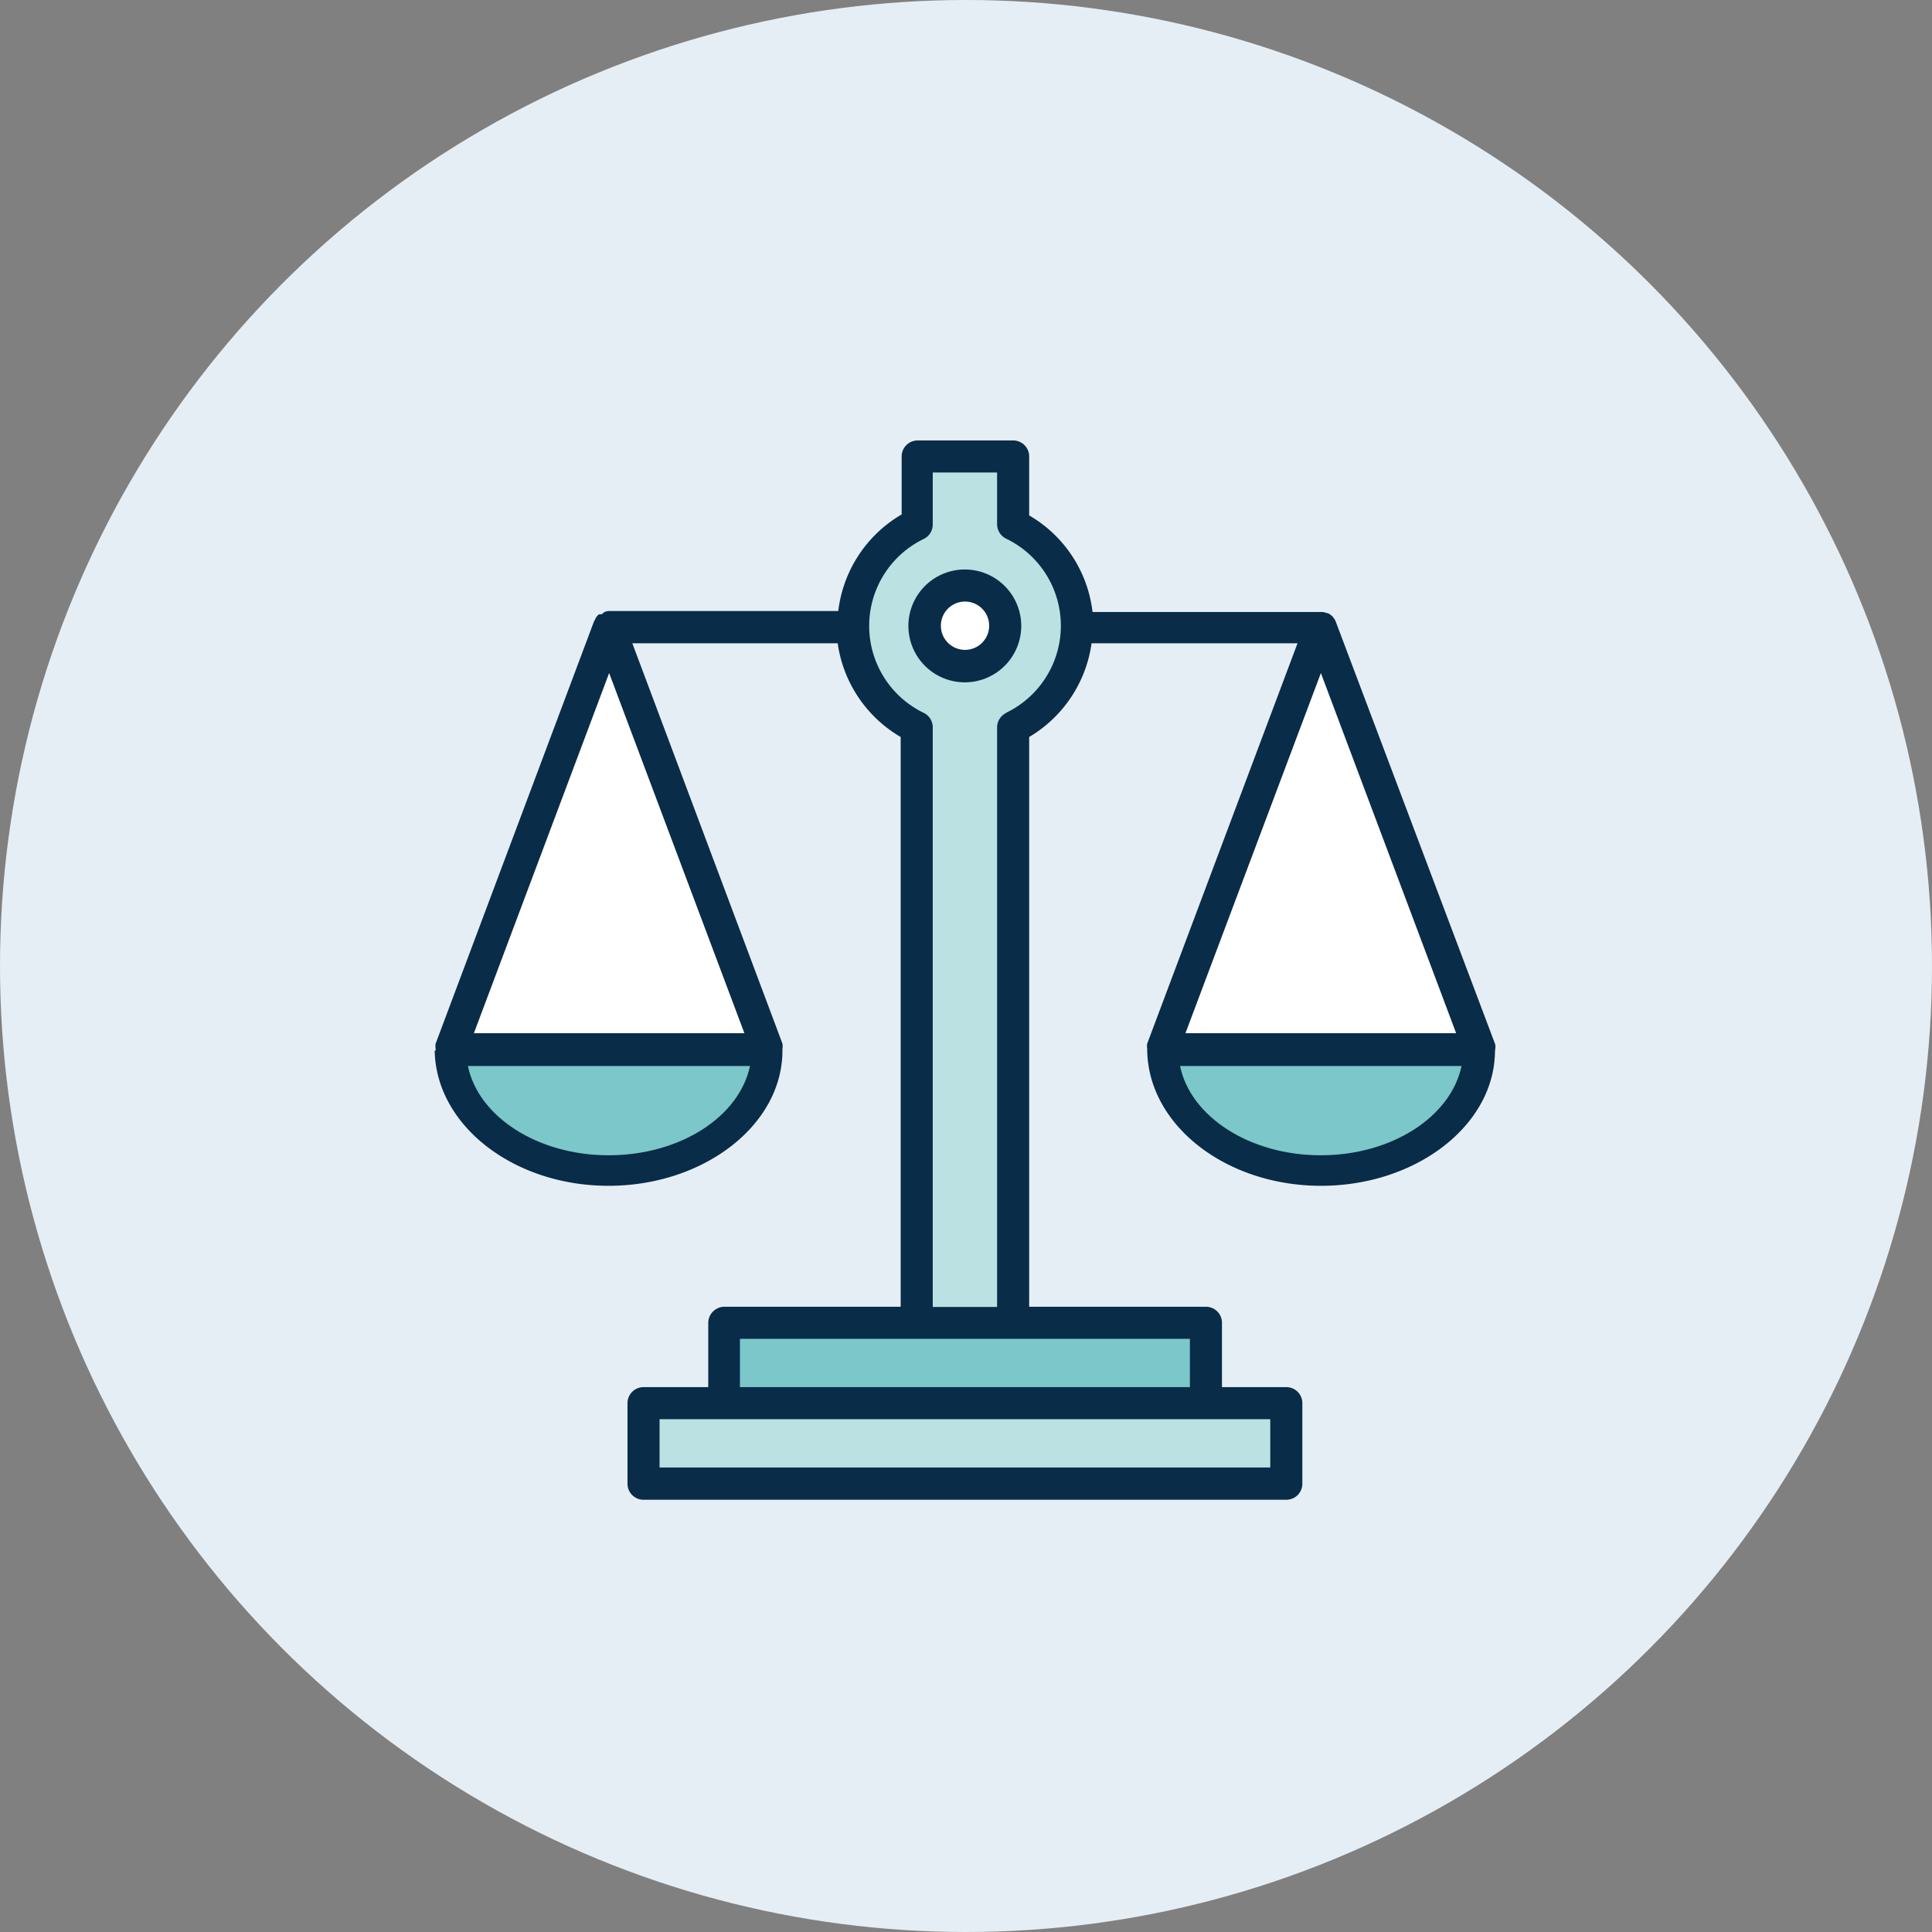
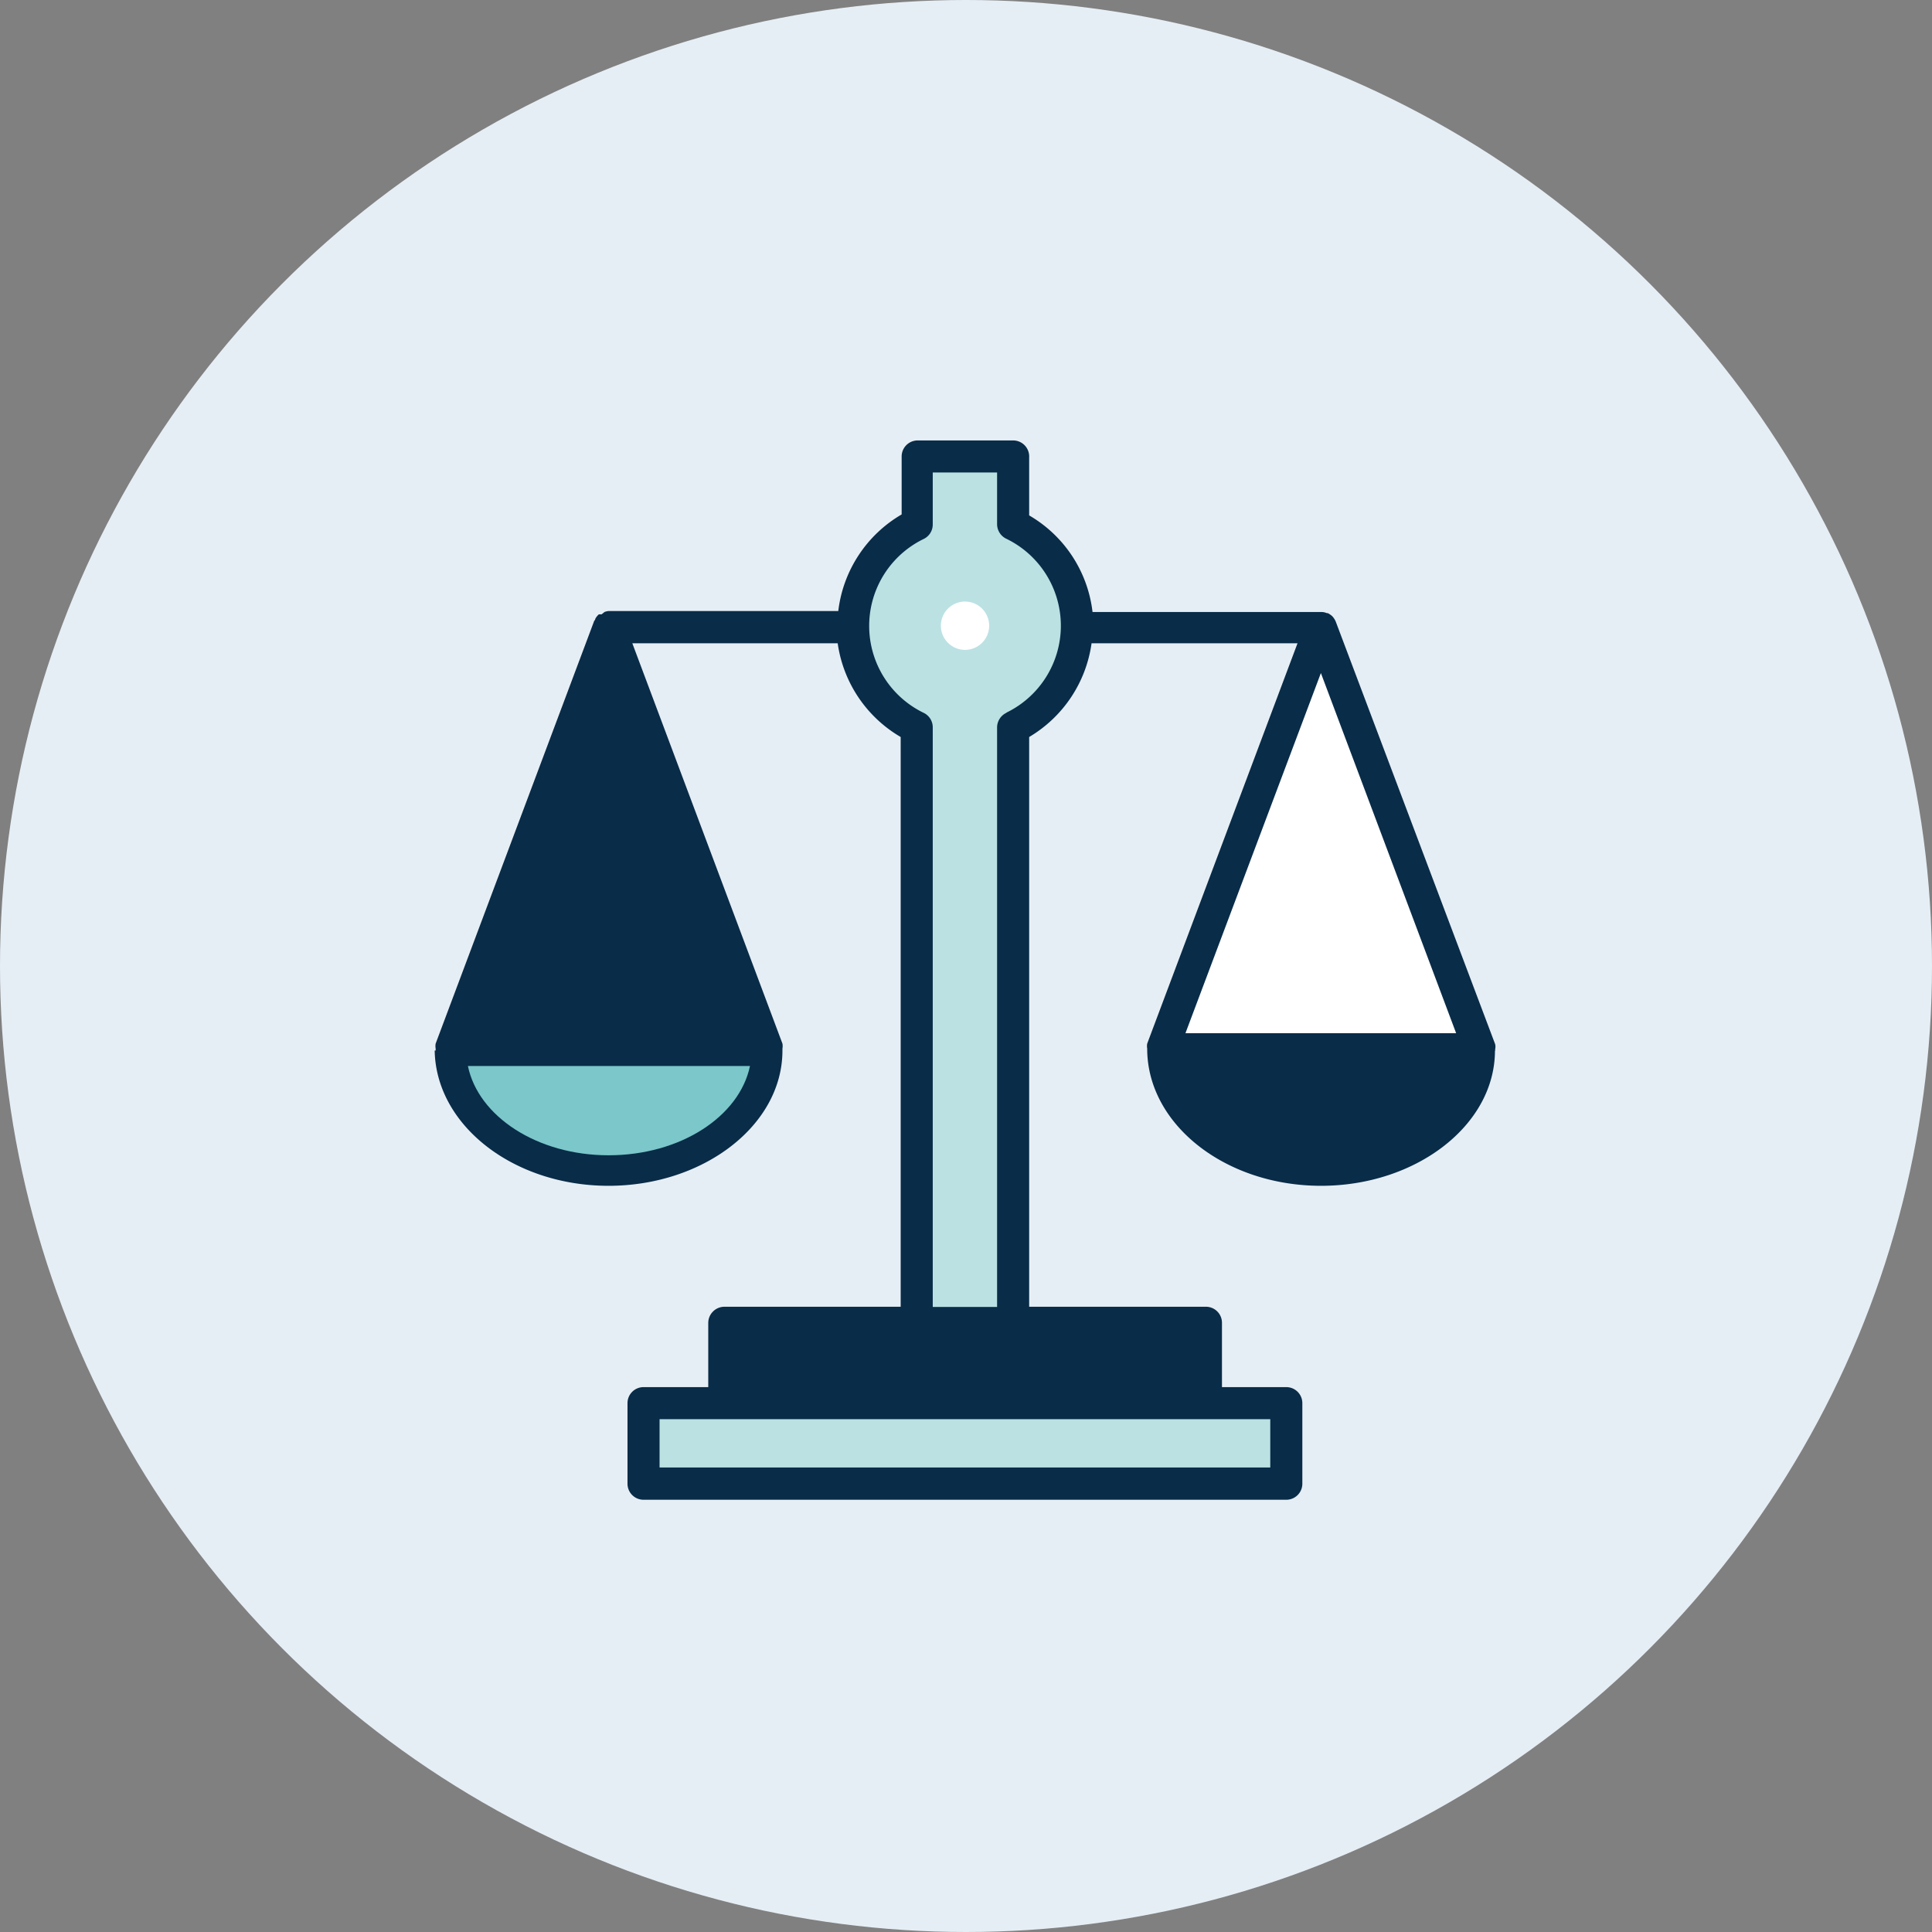
<svg xmlns="http://www.w3.org/2000/svg" width="100" height="100">
  <rect width="100%" height="100%" fill="#808080" stroke="none" />
  <g data-name="Group 1870" transform="translate(0 .299)">
    <circle data-name="Ellipse 19" cx="50" cy="50" r="50" transform="translate(0 -.299)" fill="#e6eef5" />
    <g data-name="Layer 2">
      <g data-name="Layer 1">
        <path data-name="Path 2034" d="M54.89 31.61v-.1a.58.58 0 000-.26L46.64 9.38a.91.91 0 00-.19-.29 1.07 1.07 0 00-.22-.15h-.05a.73.73 0 00-.3-.06H34.05a6.67 6.67 0 00-3.28-5v-3a.83.83 0 00-.83-.88H25a.83.83 0 00-.83.83v3a6.7 6.7 0 00-3.28 5H9a.8.8 0 00-.21.05L8.64 9H8.5a.76.76 0 00-.09.09.78.78 0 00-.1.15.112.112 0 01-.05.09L.05 31.22a.75.75 0 000 .26v.1H0c.07 3.88 4.09 7 9 7s9-3.13 9-7v-.1a.75.75 0 000-.26L10.23 10.5h10.63a6.7 6.7 0 003.26 4.85v29.49H15a.84.84 0 00-.84.83V49h-3.35a.83.83 0 00-.83.83V54a.83.83 0 00.83.83h33.27a.83.83 0 00.83-.83v-4.17a.83.83 0 00-.83-.83h-3.33v-3.33a.83.83 0 00-.83-.83h-9.15V15.35A6.71 6.71 0 0034 10.5h10.66l-7.78 20.72a.75.75 0 000 .26v.1c.07 3.88 4.09 7 9 7s9-3.13 9-7z" fill="#092c48" transform="translate(22.499 22.498)" />
        <path data-name="Path 2035" d="M9 37c-3.68 0-6.74-2-7.28-4.62h14.6C15.77 35 12.71 37 9 37z" fill="#7bc7ca" transform="translate(22.499 22.498)" />
-         <path data-name="Path 2036" d="M2.03 30.68l7-18.64 7 18.64z" fill="#fff" transform="translate(22.499 22.498)" />
        <path data-name="Path 2037" d="M43.25 53.16H11.64v-2.5h31.61z" fill="#bbe1e3" transform="translate(22.499 22.498)" />
-         <path data-name="Path 2038" d="M39.09 49H15.8v-2.5h23.29z" fill="#7bc7ca" transform="translate(22.499 22.498)" />
        <path data-name="Path 2039" d="M29.59 14.1a.84.84 0 00-.48.75v30h-3.33v-30a.83.83 0 00-.47-.75 5 5 0 010-9 .83.83 0 00.47-.75V1.66h3.33v2.68a.84.84 0 00.48.75 5 5 0 010 9z" fill="#bbe1e3" transform="translate(22.499 22.498)" />
        <path data-name="Path 2040" d="M45.87 12.04l7 18.64H38.86z" fill="#fff" transform="translate(22.499 22.498)" />
-         <path data-name="Path 2041" d="M45.86 37c-3.68 0-6.74-2-7.28-4.62h14.57C52.6 35 49.55 37 45.86 37z" fill="#7bc7ca" transform="translate(22.499 22.498)" />
-         <path data-name="Path 2042" d="M27.45 6.68a2.92 2.92 0 102.91 2.91 2.92 2.92 0 00-2.91-2.91z" fill="#092c48" transform="translate(22.499 22.498)" />
        <path data-name="Path 2043" d="M27.45 10.84a1.25 1.25 0 111.25-1.25 1.25 1.25 0 01-1.25 1.25z" fill="#fff" transform="translate(22.499 22.498)" />
      </g>
    </g>
  </g>
</svg>